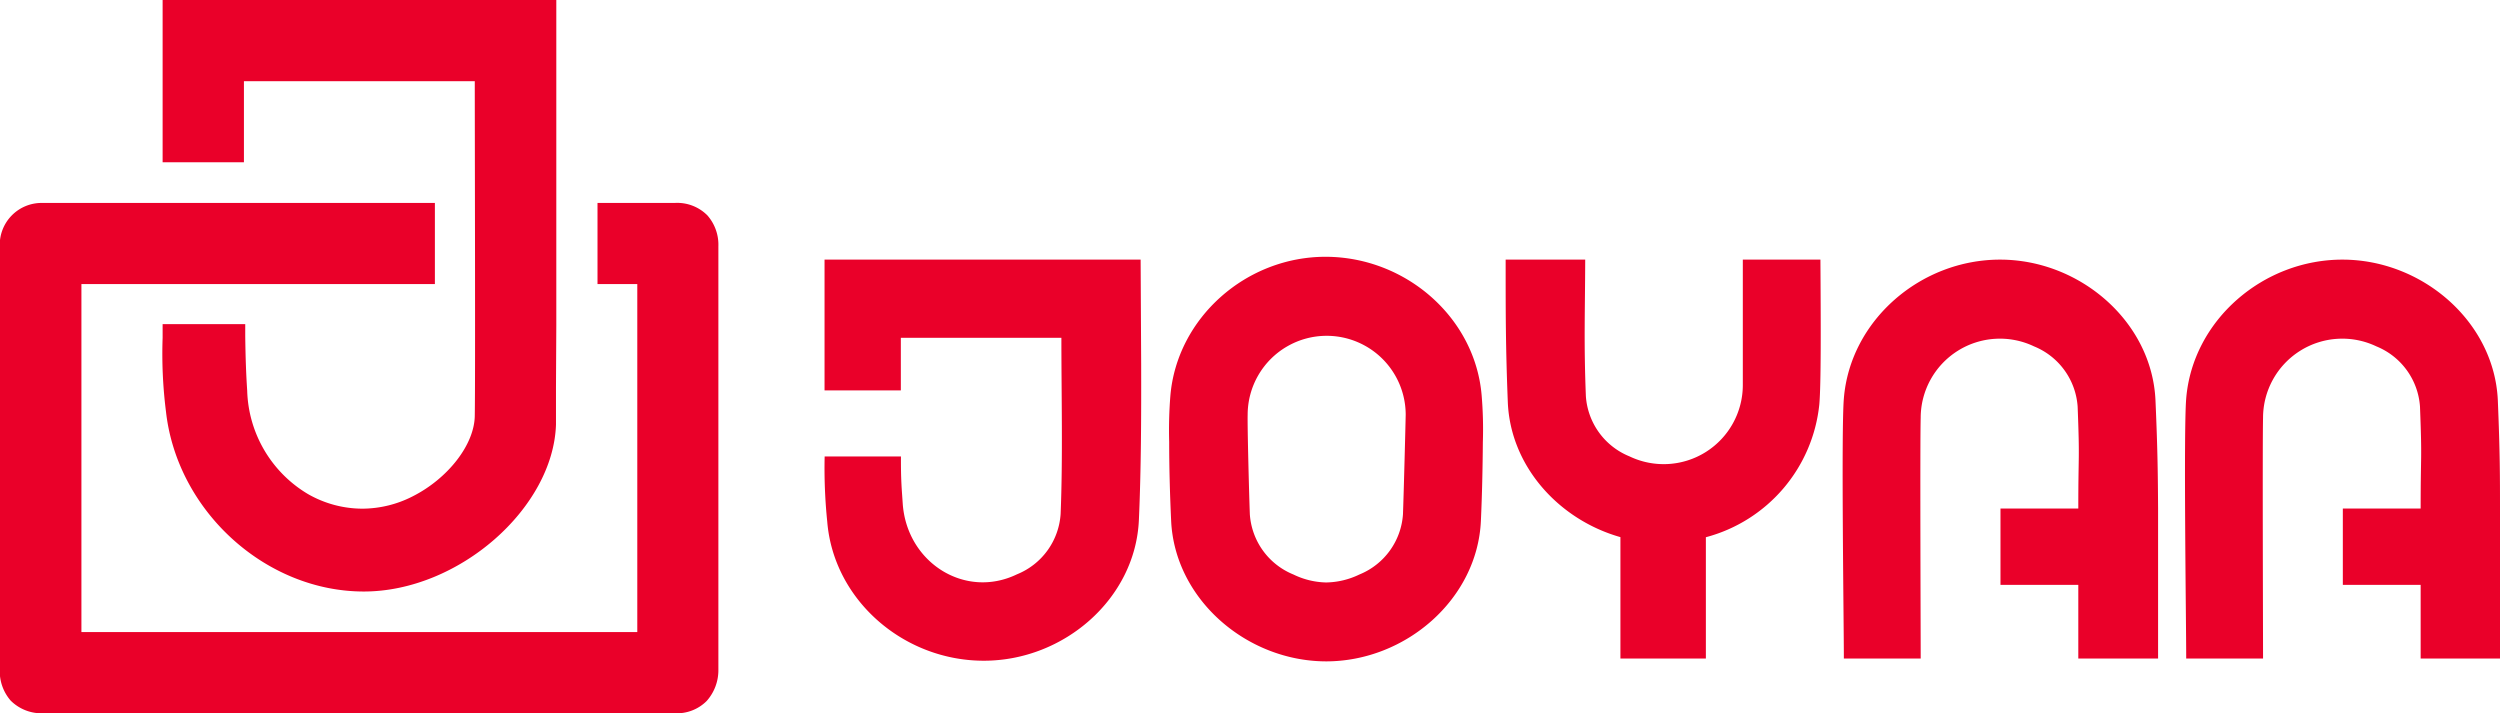
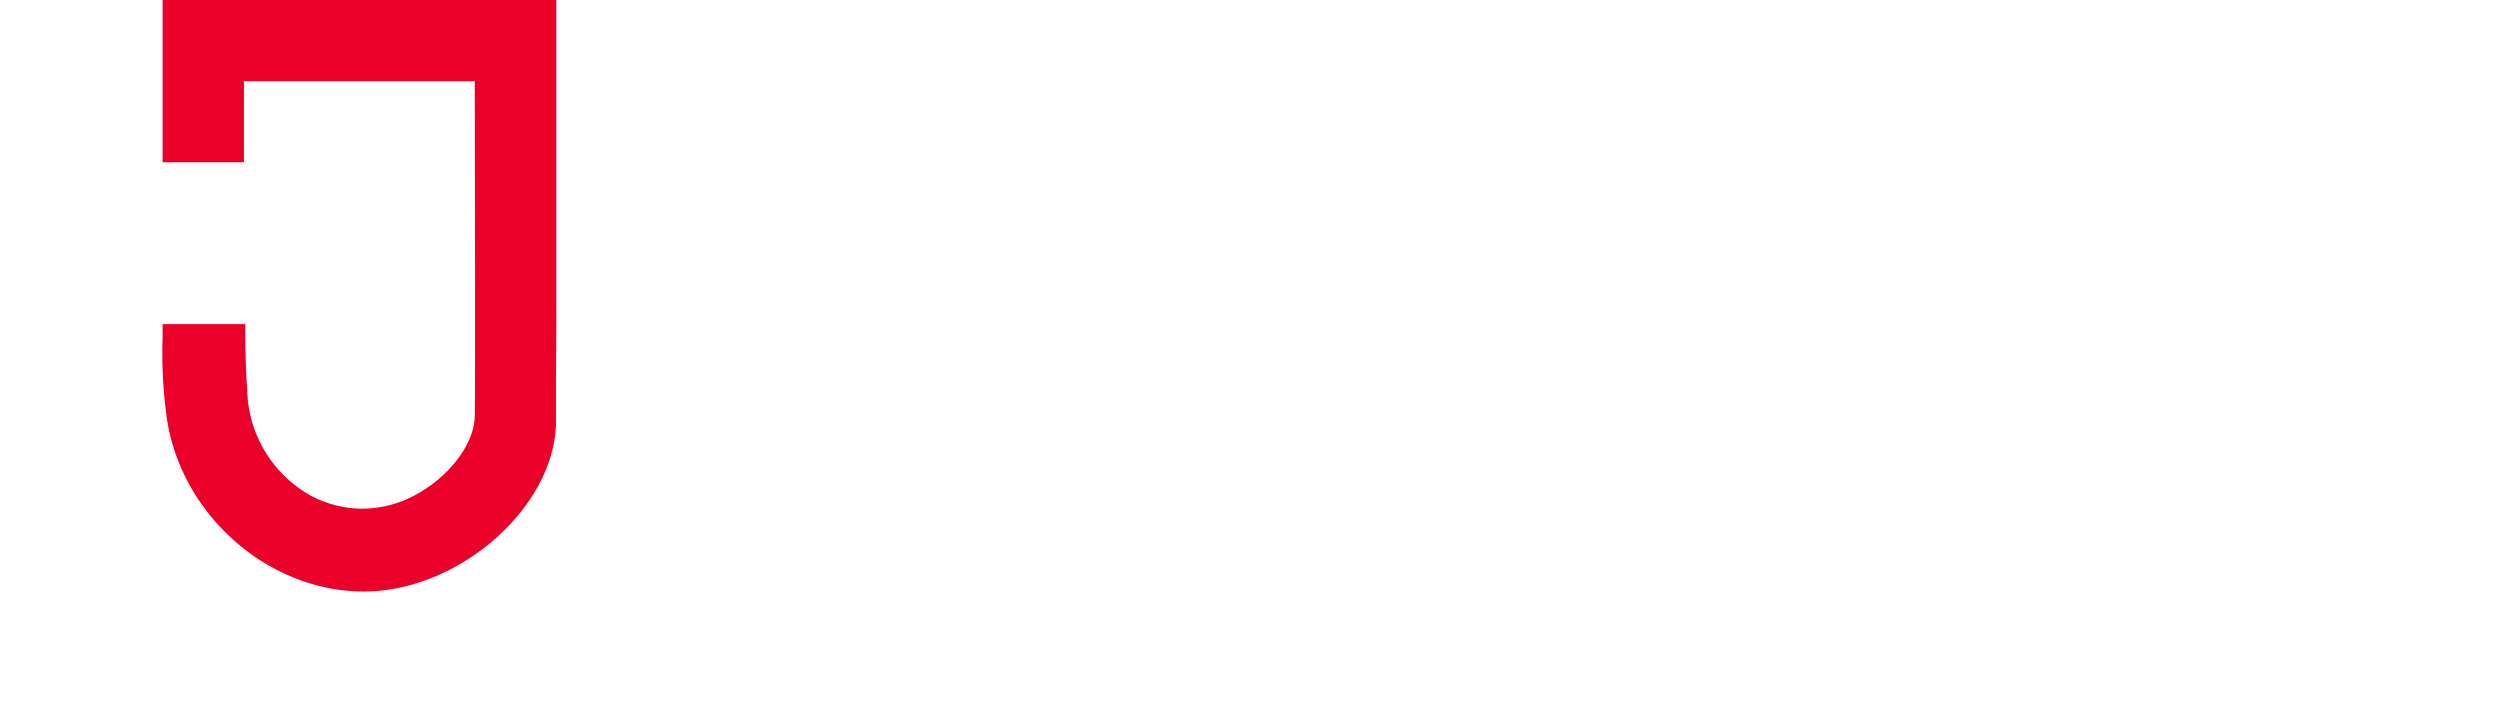
<svg xmlns="http://www.w3.org/2000/svg" id="Layer_1" data-name="Layer 1" viewBox="0 0 229.37 65.44">
  <defs>
    <style>.cls-1{fill:#ea0029;}</style>
  </defs>
  <title>logo-joyaa</title>
-   <path class="cls-1" d="M171.52,42.83c0,5.65,0,10,0,11.51a7.26,7.26,0,0,1-10.4,6.54,6.43,6.43,0,0,1-4-5.53c-.19-4.88-.08-7.49-.06-12.52h-7.3c0,5.14,0,8,.2,13.12.26,5.88,4.71,10.75,10.33,12.34V79.43h7.84V68.3a14.1,14.1,0,0,0,10.41-12.2c.16-1.86.14-7.09.1-13.27Zm37.86,12.89c-.33-7.18-6.9-12.87-14.22-12.89s-13.79,5.57-14.37,12.74c-.25,3,0,20.62,0,23.86h7.05c0-2.54-.07-19.61,0-22.09a7.27,7.27,0,0,1,10.4-6.55,6.44,6.44,0,0,1,4,5.54c.2,5.2.06,4,.06,9.34h-7.14v7h7.14v6.76h7.32V65.67h0C209.6,62.77,209.59,60.5,209.38,55.72Zm31.61,10c0-2.9,0-5.17-.2-10-.33-7.18-6.9-12.87-14.22-12.89S212.79,48.4,212.2,55.57c-.25,3,0,20.62,0,23.86h7.05c0-2.54-.06-19.61,0-22.09a7.27,7.27,0,0,1,10.4-6.55,6.44,6.44,0,0,1,4,5.54c.2,5.2.06,4,.06,9.34h-7.14v7h7.14v6.76H241V65.67ZM116.27,42.83h-29v12h7V50H109c0,5.38.14,11-.07,16.17a6.42,6.42,0,0,1-4,5.53c-4.79,2.32-10.15-1.1-10.49-6.54-.08-1.24-.17-2-.16-4.27h-7a48,48,0,0,0,.24,6c.59,7.17,7,12.75,14.38,12.74s13.89-5.72,14.21-12.9c.21-4.66.22-9.69.21-14.36Zm31.29,12.48c-.58-7.14-6.94-12.71-14.27-12.74S119.61,48.17,119,55.31a39.56,39.56,0,0,0-.11,4.24h0c0,2.41.07,4.83.18,7.24.33,7.18,6.9,12.88,14.21,12.9h0c7.32,0,13.89-5.72,14.21-12.9.11-2.41.16-4.83.18-7.24h0A37.11,37.11,0,0,0,147.56,55.31Zm-7.22,10.88a6.43,6.43,0,0,1-4,5.53,7.25,7.25,0,0,1-3.05.73,7.18,7.18,0,0,1-3-.73,6.43,6.43,0,0,1-4-5.53c-.08-2.21-.23-8.12-.2-9.12a7.25,7.25,0,1,1,14.5,0C140.57,58.07,140.42,64,140.34,66.19Z" transform="translate(-11.62 -19.01)" />
-   <path class="cls-1" d="M76.52,38.77a3.9,3.9,0,0,0-3-1.14H66.44v7.44h3.65V77h-51V45.07H51.52V37.63h-36a3.84,3.84,0,0,0-3.92,4V80.42a4.11,4.11,0,0,0,1,2.87,4,4,0,0,0,3,1.16H73.55a3.86,3.86,0,0,0,2.9-1.12,4.24,4.24,0,0,0,1.08-2.9V41.61A4.08,4.08,0,0,0,76.52,38.77Z" transform="translate(-11.62 -19.01)" />
  <path class="cls-1" d="M62.66,48.86V19H26.54V33.9H34V26.46H55.18c0,5.2.06,27.55,0,30.64,0,2.68-2.46,5.82-5.72,7.46a10.2,10.2,0,0,1-4.6,1.12,10.07,10.07,0,0,1-5-1.35,11.41,11.41,0,0,1-5.56-9.47c-.09-1.38-.15-2.75-.18-5l0-1.11H26.54v1.25a42.35,42.35,0,0,0,.31,6.79C27.88,65.91,36,73.28,45,73.28h0c8.71,0,17.38-7.65,17.63-15.31,0-.84,0-3.41,0-3.41Z" transform="translate(-11.62 -19.01)" />
  <path class="cls-1" d="M62.65,54.61" transform="translate(-11.62 -19.01)" />
</svg>